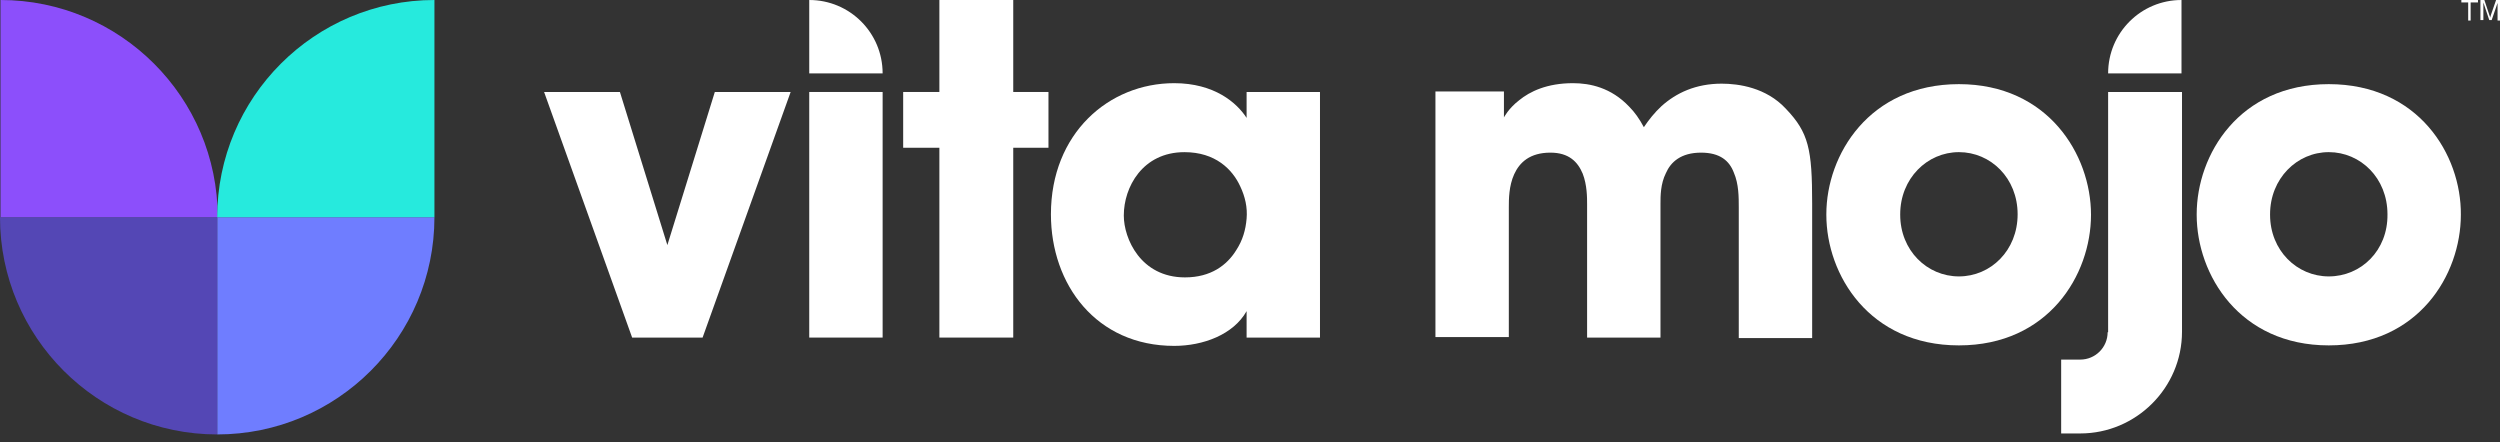
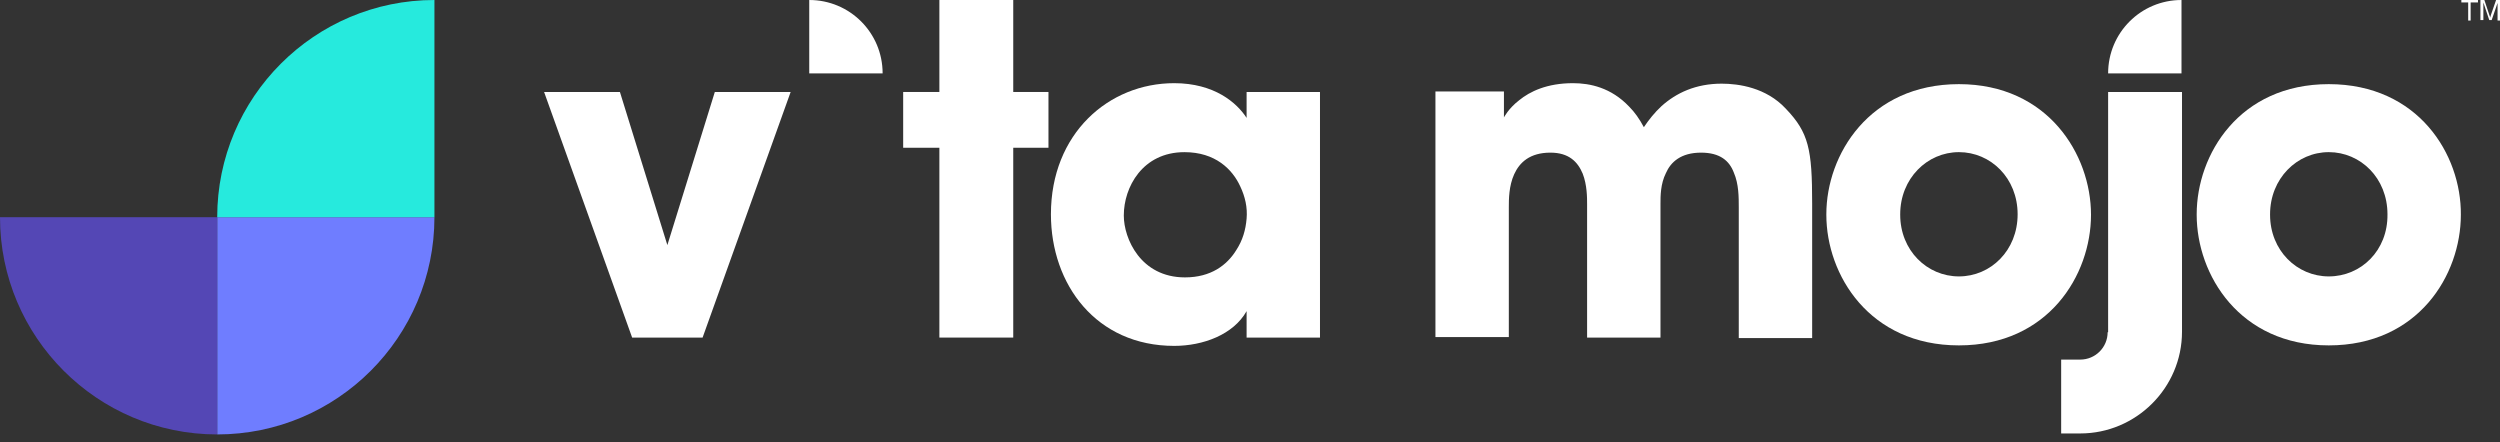
<svg xmlns="http://www.w3.org/2000/svg" width="181" height="32" viewBox="0 0 181 32" fill="none">
  <rect x="0" y="0" width="181" height="32" fill="#333333" stroke="none" />
  <path d="M15.726 15.726H31.453C31.453 24.404 24.404 31.453 15.726 31.453V15.726Z" fill="#6F7DFF" />
  <path d="M15.726 15.726H0C0 24.404 7.049 31.453 15.726 31.453V15.726Z" fill="#5447B5" />
-   <path d="M0.035 15.726H15.762C15.762 7.049 8.713 0 0.035 0V15.726Z" fill="#8C4FFB" />
  <path d="M31.453 15.726H15.726C15.726 7.049 22.775 0 31.453 0V15.726Z" fill="#26EADD" />
  <path d="M48.317 17.745L44.882 6.659H39.392L45.767 24.44H50.868L57.243 6.659H51.753L48.317 17.745Z" fill="white" />
  <path d="M63.902 5.313H58.589V0C61.529 0 63.902 2.373 63.902 5.313Z" fill="white" />
-   <path d="M63.902 6.659H58.589V24.44H63.902V6.659Z" fill="white" />
  <path d="M68.011 0V6.659H65.39V10.697H68.011V24.44H73.359V10.697H75.909V6.659H73.359V0H68.011Z" fill="white" />
  <path d="M90.254 15.833C90.184 16.648 89.971 17.391 89.511 18.1C88.838 19.198 87.669 20.083 85.792 20.083C82.568 20.083 81.364 17.25 81.364 15.62V15.585C81.364 13.566 82.71 11.016 85.756 11.016C87.988 11.016 89.227 12.255 89.794 13.495C90.148 14.239 90.325 15.018 90.254 15.833ZM90.254 8.536C89.546 7.438 87.917 6.022 85.012 6.022C80.266 6.022 76.087 9.67 76.087 15.514C76.087 20.615 79.381 25.042 85.012 25.042C87.102 25.042 89.298 24.227 90.254 22.527V24.44H95.567V6.659H90.254V8.536Z" fill="white" />
  <path d="M124.647 6.057C122.77 6.057 121.353 6.73 120.29 7.686C119.794 8.147 119.369 8.678 119.015 9.209C118.696 8.607 118.342 8.111 117.953 7.722C116.642 6.34 115.119 6.022 113.879 6.022C112.002 6.022 110.762 6.624 109.983 7.261C109.204 7.863 108.885 8.501 108.885 8.501V6.624H103.926V24.404H109.239V14.983C109.239 14.451 109.239 13.46 109.629 12.61C110.018 11.76 110.762 11.051 112.25 11.051C113.596 11.051 114.233 11.724 114.588 12.574C114.906 13.389 114.906 14.31 114.906 14.77V24.44H120.219V14.735C120.219 14.204 120.219 13.318 120.609 12.539C120.963 11.724 121.707 11.051 123.159 11.051C124.541 11.051 125.214 11.653 125.532 12.503C125.887 13.318 125.887 14.274 125.887 15.018V24.475H131.2V14.735C131.2 10.803 130.952 9.599 129.287 7.863C127.87 6.34 125.887 6.057 124.647 6.057Z" fill="white" />
  <path d="M141.826 20.012C139.523 20.012 137.575 18.135 137.575 15.549V15.514C137.575 12.928 139.523 11.015 141.826 11.015C144.128 11.015 146.076 12.893 146.076 15.514C146.076 18.135 144.128 20.012 141.826 20.012ZM141.826 6.092C135.344 6.092 132.227 11.192 132.227 15.514V15.549C132.227 19.906 135.344 25.006 141.826 25.006C148.308 25.006 151.389 19.906 151.389 15.549C151.389 11.192 148.272 6.092 141.826 6.092Z" fill="white" />
  <path d="M157.941 0C155.001 0 152.628 2.373 152.628 5.313H157.941V0Z" fill="white" />
  <path d="M168.603 20.012C166.301 20.012 164.353 18.135 164.353 15.549V15.514C164.353 12.928 166.301 11.015 168.603 11.015C170.905 11.015 172.853 12.893 172.853 15.514C172.889 18.135 170.941 20.012 168.603 20.012ZM168.603 6.092C162.121 6.092 159.04 11.192 159.04 15.514V15.549C159.04 19.906 162.157 25.006 168.603 25.006C175.085 25.006 178.166 19.906 178.166 15.549C178.202 11.192 175.085 6.092 168.603 6.092Z" fill="white" />
  <path d="M152.593 24.05C152.593 25.148 151.707 26.034 150.609 26.034H149.228V31.382H150.609C154.647 31.382 157.977 28.088 157.977 24.015V6.659H152.628V24.05H152.593Z" fill="white" />
  <path d="M178.202 0V0.177H178.697V1.488H178.874V0.177H179.406V0H178.202Z" fill="white" />
  <path d="M179.583 1.488V0H179.867L180.221 1.063C180.256 1.169 180.292 1.24 180.292 1.275C180.292 1.24 180.327 1.133 180.362 1.027L180.717 0H181V1.488H180.823V0.213L180.398 1.452H180.221L179.796 0.177V1.452H179.583V1.488Z" fill="white" />
</svg>